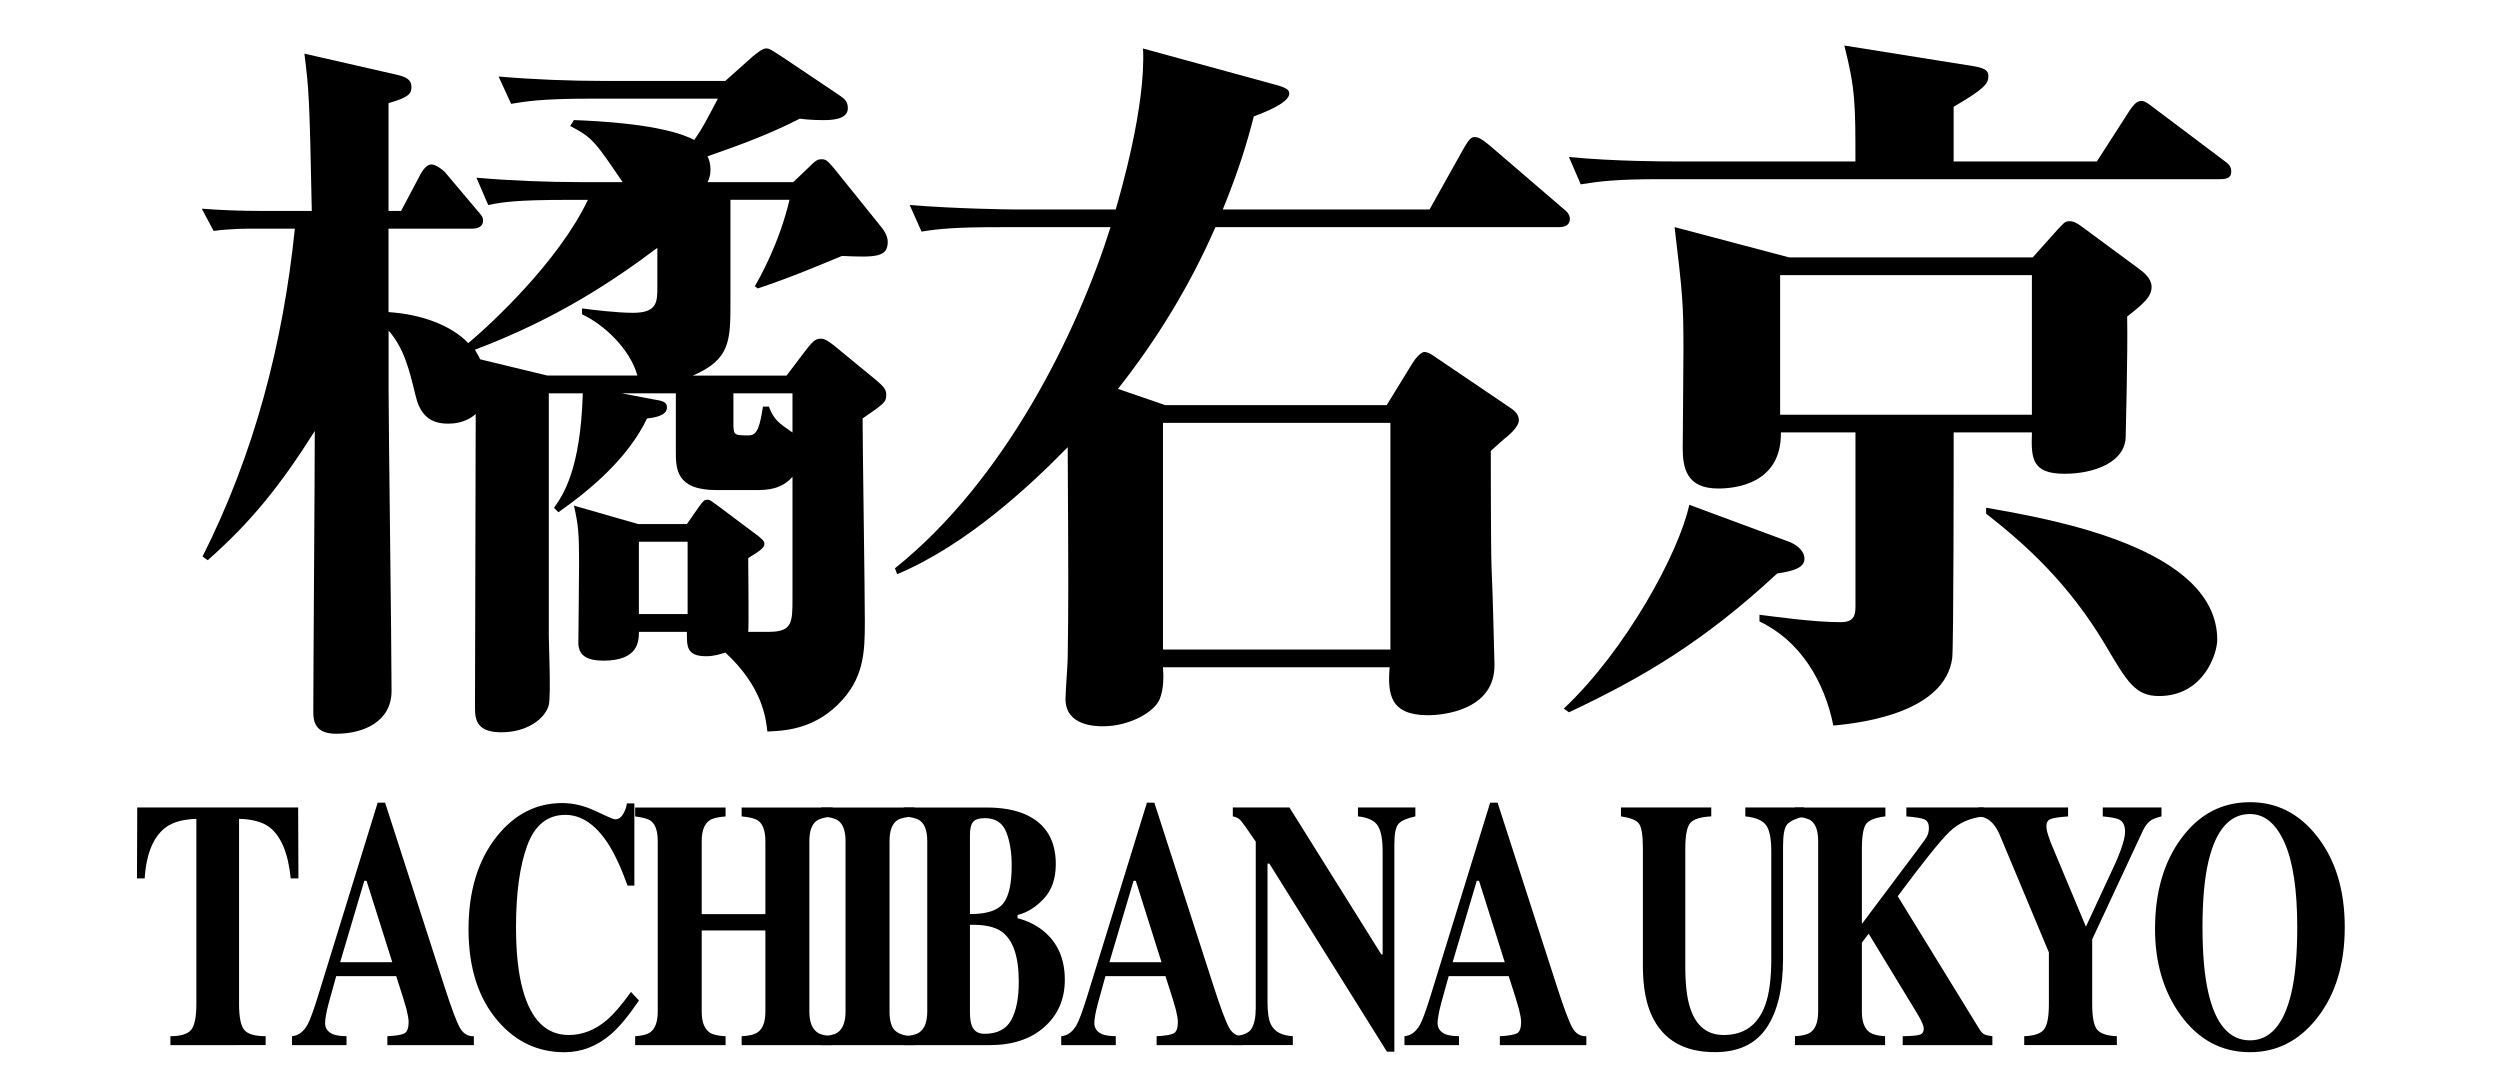
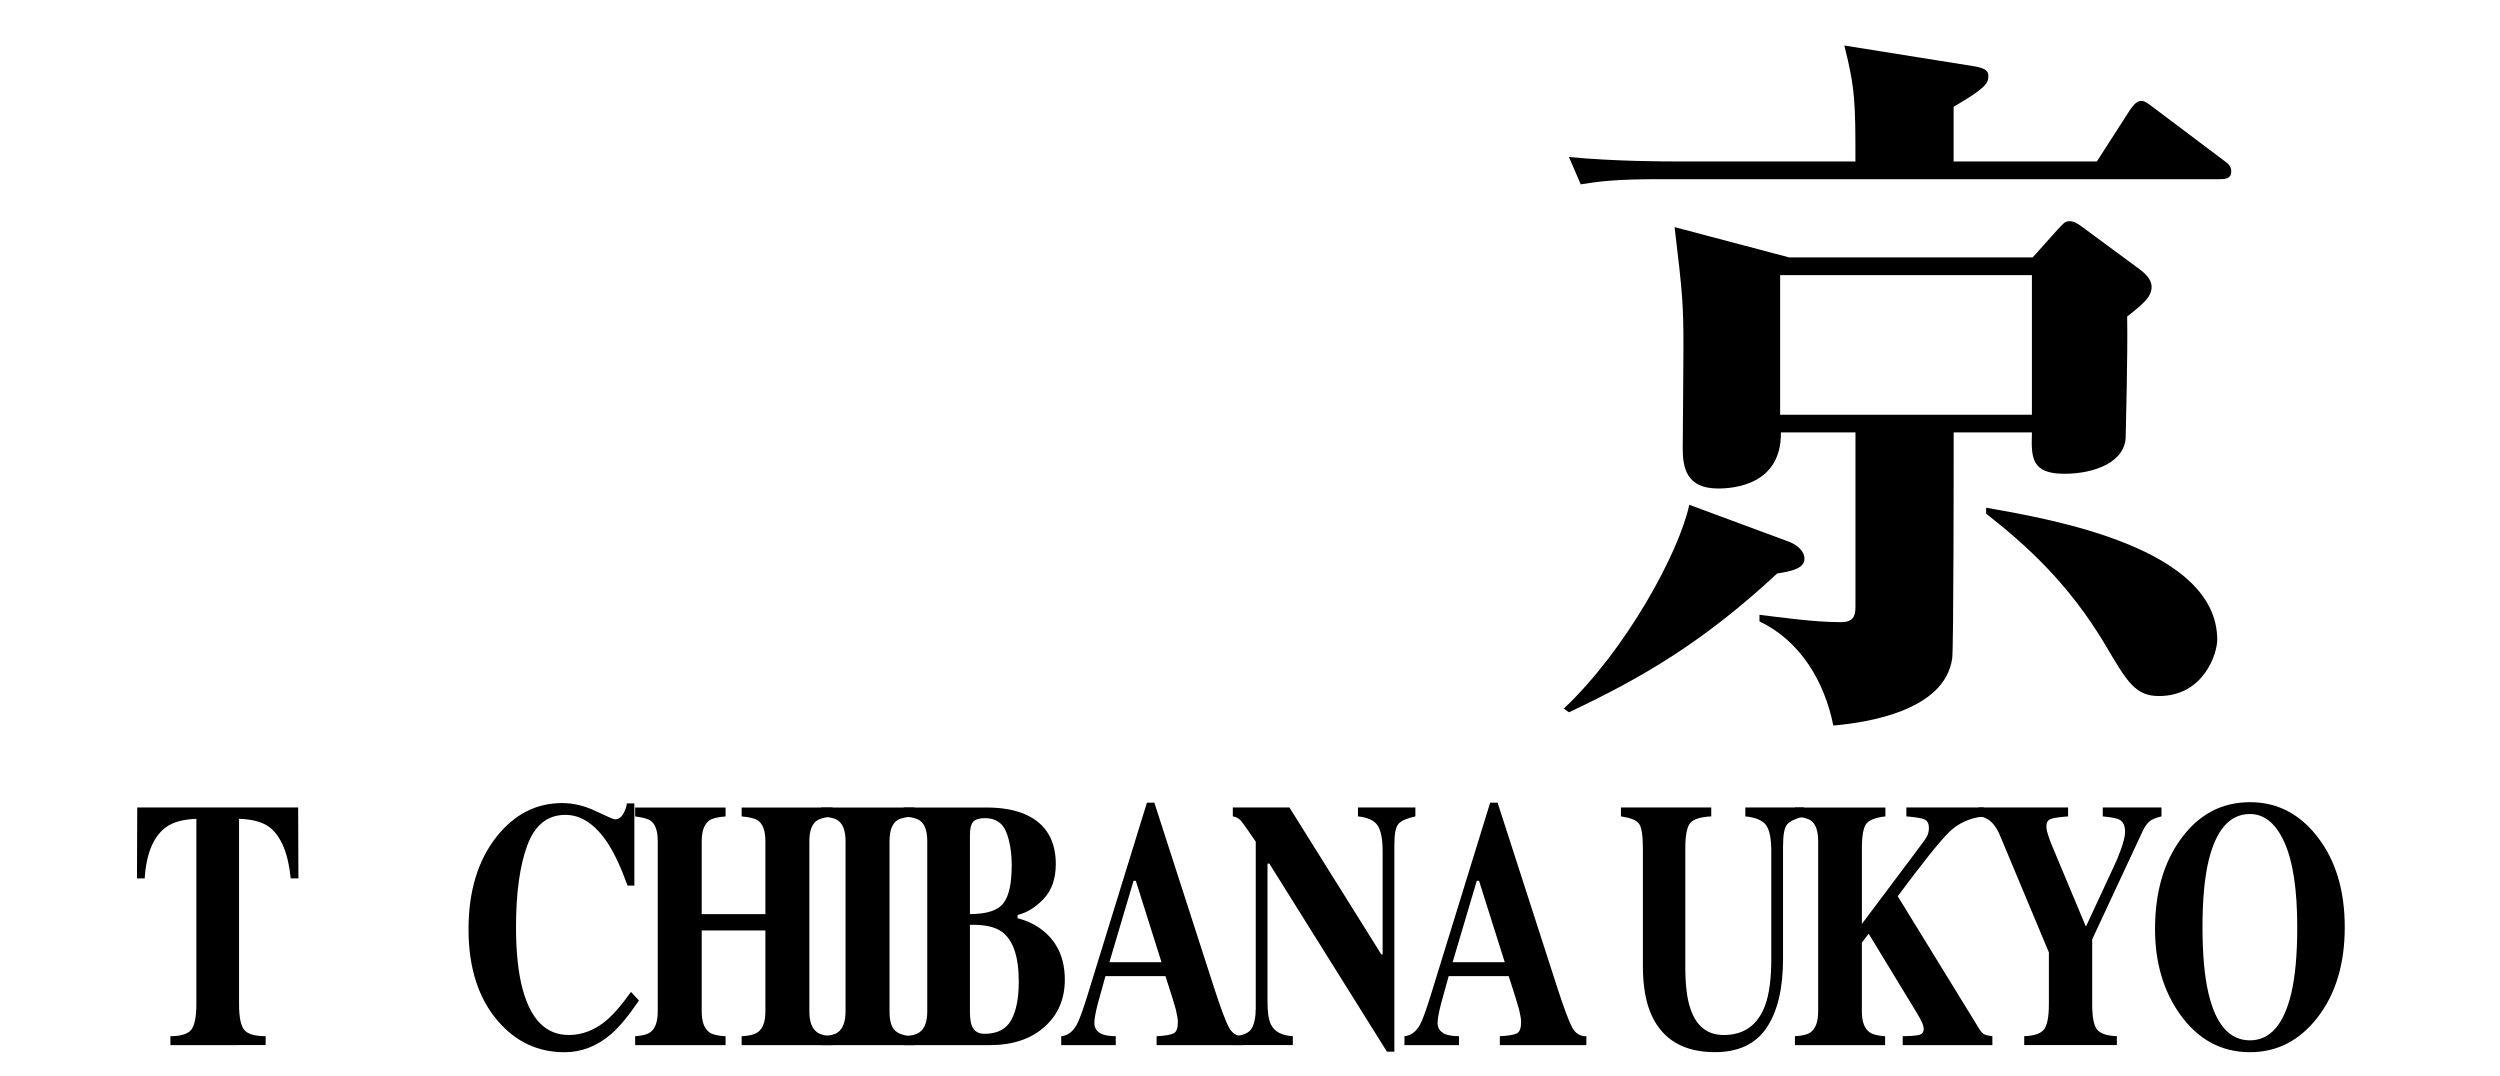
<svg xmlns="http://www.w3.org/2000/svg" version="1.1" id="レイヤー_1" x="0px" y="0px" width="114.125px" height="49.131px" viewBox="0 0 114.125 49.131" enable-background="new 0 0 114.125 49.131" xml:space="preserve">
  <g>
    <g>
      <g>
        <g>
          <path d="M6.265,36.862h7.346l0.012,3.236h-0.352c-0.115-1.158-0.444-1.941-0.988-2.35c-0.307-0.226-0.763-0.349-1.37-0.369      v8.456c0,0.591,0.078,0.983,0.235,1.177c0.156,0.193,0.483,0.29,0.979,0.29v0.407H7.779v-0.407c0.477,0,0.793-0.098,0.95-0.294      c0.156-0.196,0.235-0.588,0.235-1.173V37.38c-0.596,0.021-1.053,0.144-1.37,0.369c-0.584,0.419-0.914,1.203-0.989,2.35H6.253      L6.265,36.862z" />
-           <path d="M13.327,47.303c0.294-0.026,0.53-0.201,0.709-0.524c0.115-0.205,0.279-0.654,0.494-1.35l2.711-8.786h0.339l2.723,8.435      c0.306,0.945,0.534,1.556,0.686,1.83c0.15,0.273,0.365,0.406,0.643,0.396v0.407h-3.949v-0.407      c0.397-0.021,0.658-0.065,0.783-0.134c0.125-0.067,0.188-0.24,0.188-0.517c0-0.126-0.031-0.316-0.095-0.572      c-0.04-0.151-0.094-0.335-0.161-0.549l-0.311-0.972h-2.739c-0.179,0.637-0.294,1.053-0.346,1.246      c-0.107,0.413-0.161,0.713-0.161,0.901c0,0.229,0.117,0.397,0.352,0.502c0.139,0.058,0.348,0.089,0.626,0.094v0.407h-2.49      V47.303z M17.907,43.925l-1.174-3.716H16.63l-1.102,3.716H17.907z" />
          <path d="M27.201,37.03c0.521,0.248,0.811,0.373,0.87,0.373c0.155,0,0.279-0.079,0.372-0.236c0.094-0.156,0.152-0.32,0.176-0.493      h0.34v3.755h-0.31c-0.294-0.815-0.594-1.458-0.898-1.929c-0.571-0.867-1.218-1.301-1.94-1.301c-0.817,0-1.397,0.464-1.74,1.392      s-0.515,2.172-0.515,3.734c0,1.15,0.102,2.096,0.304,2.838c0.377,1.391,1.077,2.085,2.101,2.085c0.627,0,1.21-0.229,1.749-0.69      c0.31-0.266,0.675-0.691,1.095-1.277l0.363,0.393c-0.477,0.699-0.896,1.207-1.257,1.52c-0.644,0.561-1.358,0.84-2.145,0.84      c-1.203,0-2.212-0.471-3.026-1.411c-0.901-1.04-1.352-2.44-1.352-4.202c0-1.744,0.431-3.158,1.292-4.24      c0.811-1.014,1.804-1.521,2.979-1.521C26.167,36.658,26.681,36.782,27.201,37.03z" />
          <path d="M28.996,47.303c0.325-0.021,0.556-0.081,0.69-0.181c0.227-0.166,0.34-0.482,0.34-0.947v-7.776      c0-0.452-0.102-0.758-0.304-0.919c-0.123-0.094-0.365-0.163-0.727-0.21v-0.407h4.128v0.407      c-0.357,0.026-0.605,0.089-0.744,0.187c-0.23,0.166-0.346,0.48-0.346,0.942v3.331h2.907v-3.331c0-0.462-0.109-0.773-0.328-0.935      c-0.135-0.098-0.387-0.163-0.756-0.194v-0.407h4.151v0.407c-0.357,0.036-0.602,0.104-0.732,0.202      c-0.219,0.161-0.327,0.471-0.327,0.927v7.776c0,0.47,0.121,0.789,0.363,0.955c0.139,0.1,0.371,0.157,0.696,0.173v0.407h-4.151      v-0.407c0.349-0.016,0.598-0.078,0.744-0.188c0.227-0.166,0.34-0.48,0.34-0.939v-3.701h-2.907v3.701      c0,0.475,0.123,0.797,0.369,0.963c0.143,0.095,0.383,0.149,0.721,0.165v0.407h-4.128V47.303z" />
          <path d="M37.485,47.303c0.346-0.011,0.594-0.065,0.745-0.165c0.246-0.166,0.369-0.488,0.369-0.963v-7.776      c0-0.472-0.117-0.789-0.352-0.95c-0.143-0.098-0.397-0.158-0.763-0.179v-0.407h4.266v0.407      c-0.381,0.021-0.644,0.078-0.786,0.171c-0.238,0.161-0.357,0.48-0.357,0.958v7.776c0,0.449,0.095,0.749,0.286,0.9      c0.19,0.152,0.477,0.228,0.857,0.228v0.407h-4.266V47.303z" />
          <path d="M41.257,47.303c0.33-0.016,0.566-0.073,0.709-0.173c0.242-0.166,0.363-0.485,0.363-0.955v-7.776      c0-0.468-0.113-0.781-0.339-0.942c-0.136-0.098-0.38-0.16-0.733-0.187v-0.407h3.771c0.727,0,1.33,0.109,1.811,0.329      c0.905,0.413,1.358,1.165,1.358,2.257c0,0.664-0.184,1.19-0.551,1.58c-0.367,0.389-0.766,0.637-1.194,0.74v0.149      c0.452,0.114,0.846,0.308,1.18,0.58c0.65,0.532,0.977,1.274,0.977,2.226c0,0.889-0.312,1.608-0.936,2.16      c-0.623,0.551-1.453,0.826-2.49,0.826h-3.926V47.303z M45.797,41.243c0.258-0.323,0.387-0.898,0.387-1.725      c0-0.611-0.084-1.125-0.253-1.543s-0.493-0.627-0.974-0.627c-0.255,0-0.432,0.056-0.53,0.168      c-0.1,0.112-0.149,0.314-0.149,0.607v3.605C45.033,41.729,45.539,41.567,45.797,41.243z M44.374,46.849      c0.099,0.229,0.29,0.344,0.571,0.344c0.576,0,0.98-0.205,1.213-0.619c0.232-0.412,0.349-1,0.349-1.764      c0-1.139-0.257-1.896-0.769-2.272c-0.311-0.229-0.797-0.337-1.46-0.321v4.014C44.282,46.511,44.314,46.718,44.374,46.849z" />
          <path d="M48.443,47.303c0.294-0.026,0.53-0.201,0.709-0.524c0.115-0.205,0.279-0.654,0.494-1.35l2.711-8.786h0.339l2.723,8.435      c0.306,0.945,0.534,1.556,0.686,1.83c0.15,0.273,0.365,0.406,0.643,0.396v0.407h-3.949v-0.407      c0.397-0.021,0.658-0.065,0.783-0.134c0.125-0.067,0.188-0.24,0.188-0.517c0-0.126-0.031-0.316-0.095-0.572      c-0.04-0.151-0.094-0.335-0.161-0.549l-0.311-0.972h-2.739c-0.179,0.637-0.294,1.053-0.346,1.246      c-0.107,0.413-0.161,0.713-0.161,0.901c0,0.229,0.117,0.397,0.352,0.502c0.139,0.058,0.348,0.089,0.626,0.094v0.407h-2.49      V47.303z M53.023,43.925l-1.174-3.716h-0.103l-1.102,3.716H53.023z" />
          <path d="M56.253,47.303c0.453-0.016,0.745-0.13,0.876-0.341c0.131-0.212,0.196-0.523,0.196-0.937v-7.604      c-0.373-0.549-0.604-0.872-0.69-0.968c-0.088-0.098-0.207-0.158-0.357-0.185v-0.407h2.585l4.194,6.707h0.06v-4.717      c0-0.543-0.075-0.932-0.226-1.164s-0.45-0.372-0.9-0.419v-0.407h2.621v0.407c-0.381,0.083-0.637,0.194-0.766,0.335      s-0.193,0.455-0.193,0.943v9.461h-0.34l-5.367-8.584h-0.084v6.295c0,0.494,0.052,0.843,0.155,1.047      c0.163,0.332,0.496,0.51,1.001,0.536v0.407h-2.765V47.303z" />
          <path d="M64.112,47.303c0.294-0.026,0.53-0.201,0.709-0.524c0.115-0.205,0.279-0.654,0.494-1.35l2.711-8.786h0.339l2.723,8.435      c0.306,0.945,0.534,1.556,0.686,1.83c0.15,0.273,0.365,0.406,0.643,0.396v0.407h-3.949v-0.407      c0.397-0.021,0.658-0.065,0.783-0.134c0.125-0.067,0.188-0.24,0.188-0.517c0-0.126-0.031-0.316-0.095-0.572      c-0.04-0.151-0.094-0.335-0.161-0.549l-0.311-0.972h-2.739c-0.179,0.637-0.294,1.053-0.346,1.246      c-0.107,0.413-0.161,0.713-0.161,0.901c0,0.229,0.117,0.397,0.352,0.502c0.139,0.058,0.348,0.089,0.626,0.094v0.407h-2.49      V47.303z M68.692,43.925l-1.174-3.716h-0.103l-1.102,3.716H68.692z" />
          <path d="M78.119,36.862v0.407c-0.473,0.021-0.789,0.117-0.947,0.288c-0.159,0.172-0.238,0.564-0.238,1.178v5.379      c0,0.816,0.073,1.447,0.22,1.893c0.267,0.828,0.776,1.241,1.531,1.241c0.938,0,1.571-0.458,1.9-1.373      c0.183-0.502,0.274-1.206,0.274-2.11v-4.912c0-0.574-0.081-0.971-0.241-1.188c-0.161-0.217-0.476-0.349-0.944-0.396v-0.407      h2.681v0.407c-0.39,0.099-0.646,0.221-0.771,0.364c-0.125,0.145-0.188,0.475-0.188,0.992v5.134c0,1.364-0.25,2.417-0.751,3.159      c-0.5,0.742-1.286,1.113-2.359,1.113c-1.401,0-2.36-0.553-2.877-1.656c-0.274-0.585-0.411-1.341-0.411-2.267v-5.374      c0-0.604-0.061-0.982-0.182-1.139s-0.395-0.265-0.819-0.327v-0.407H78.119z" />
          <path d="M81.938,47.303c0.332-0.016,0.567-0.073,0.707-0.173c0.235-0.166,0.354-0.485,0.354-0.955v-7.776      c0-0.462-0.108-0.773-0.323-0.935c-0.132-0.098-0.378-0.163-0.737-0.194v-0.407h4.129v0.407      c-0.422,0.047-0.705,0.151-0.853,0.312c-0.146,0.162-0.22,0.547-0.22,1.154v3.441l2.624-3.5c0.183-0.239,0.301-0.41,0.354-0.512      s0.081-0.226,0.081-0.371c0-0.203-0.071-0.334-0.212-0.392s-0.413-0.102-0.816-0.133v-0.407h3.532v0.407      c-0.631,0.067-1.154,0.304-1.569,0.706s-1.201,1.381-2.357,2.938l3.724,6.061c0.079,0.131,0.158,0.213,0.235,0.247      c0.078,0.034,0.198,0.062,0.361,0.082v0.407h-4.093v-0.407c0.369-0.005,0.621-0.026,0.757-0.062      c0.135-0.036,0.202-0.128,0.202-0.274c0-0.068-0.021-0.155-0.065-0.263c-0.044-0.106-0.121-0.252-0.232-0.435l-2.217-3.646      l-0.309,0.408v3.145c0,0.465,0.117,0.781,0.353,0.947c0.137,0.1,0.372,0.16,0.707,0.181v0.407h-4.116V47.303z" />
          <path d="M94.408,36.862v0.407c-0.421,0.031-0.691,0.073-0.811,0.126c-0.119,0.052-0.179,0.162-0.179,0.328      c0,0.074,0.011,0.153,0.033,0.24c0.021,0.086,0.072,0.241,0.151,0.466l1.612,3.856h0.016l1.31-2.822      c0.083-0.172,0.17-0.384,0.262-0.635c0.139-0.381,0.208-0.663,0.208-0.846c0-0.283-0.085-0.471-0.256-0.564      c-0.115-0.062-0.369-0.113-0.763-0.149v-0.407h2.681v0.407c-0.194,0.047-0.349,0.103-0.464,0.165      c-0.147,0.1-0.271,0.25-0.37,0.454l-2.329,4.993v2.955c0,0.611,0.079,1.005,0.237,1.18c0.158,0.176,0.454,0.271,0.889,0.286      v0.407h-4.229v-0.407c0.453-0.016,0.754-0.118,0.902-0.306c0.149-0.188,0.224-0.574,0.224-1.16v-2.359l-2.229-5.33      c-0.146-0.35-0.327-0.596-0.542-0.736c-0.143-0.09-0.288-0.137-0.435-0.142v-0.407H94.408z" />
          <path d="M105.781,38.187c0.838,1.071,1.257,2.451,1.257,4.139s-0.419,3.068-1.257,4.139c-0.818,1.045-1.841,1.568-3.067,1.568      c-1.303,0-2.365-0.572-3.188-1.717c-0.767-1.076-1.149-2.378-1.149-3.904c0-1.682,0.4-3.064,1.203-4.146      c0.81-1.098,1.854-1.646,3.134-1.646C103.944,36.619,104.966,37.142,105.781,38.187z M104.595,45.351      c0.183-0.773,0.274-1.781,0.274-3.025c0-1.709-0.194-2.996-0.582-3.864c-0.388-0.867-0.913-1.302-1.577-1.302      c-0.923,0-1.556,0.725-1.897,2.172c-0.179,0.768-0.269,1.767-0.269,2.994c0,1.249,0.092,2.258,0.274,3.025      c0.338,1.428,0.969,2.141,1.892,2.141C103.625,47.491,104.253,46.778,104.595,45.351z" />
        </g>
      </g>
    </g>
    <g>
-       <path d="M33.345,9.123v4.618c0,1.82,0,2.663-1.719,3.405h4.28l0.843-1.112c0.337-0.438,0.472-0.573,0.708-0.573    c0.202,0,0.337,0.101,0.606,0.303l1.888,1.551c0.404,0.337,0.506,0.472,0.506,0.708c0,0.337-0.102,0.405-1.079,1.079    c0,1.315,0.102,7.821,0.102,9.27c0,1.415-0.034,2.629-1.247,3.809c-1.18,1.146-2.494,1.18-3.202,1.213    c-0.067-0.572-0.202-2.021-1.921-3.606c-0.203,0.067-0.506,0.169-0.877,0.169c-0.91,0-0.876-0.473-0.876-1.113h-2.191    c0,0.439-0.033,1.315-1.618,1.315c-1.045,0-1.112-0.472-1.146-0.741c0-0.102,0.033-3.169,0.033-3.742    c0-1.314-0.033-1.719-0.235-2.595l2.933,0.843h2.225l0.539-0.775c0.202-0.27,0.236-0.337,0.404-0.337    c0.102,0,0.135,0.034,0.506,0.303l1.618,1.213c0.37,0.27,0.472,0.371,0.472,0.506c0,0.168-0.236,0.336-0.741,0.64    c0,0.405,0.033,3.202,0,3.37h0.943c1.078,0,1.078-0.438,1.078-1.55v-5.528c-0.505,0.573-1.146,0.606-1.651,0.606h-1.82    c-1.854,0-1.854-0.978-1.854-1.786v-2.629H28.39l1.416,0.27c0.404,0.067,0.641,0.101,0.641,0.371c0,0.404-0.641,0.472-0.91,0.505    c-0.843,1.753-2.461,3.168-4.045,4.281l-0.202-0.202c0.404-0.573,1.213-1.719,1.314-5.225h-1.551v11.057    c0,0.438,0.102,2.695,0,3.168c-0.168,0.641-1.011,1.247-2.157,1.247c-1.078,0-1.213-0.506-1.213-1.112    c0-1.922,0.033-11.292,0.033-13.416c-0.505,0.438-1.078,0.438-1.28,0.438c-0.978,0-1.314-0.607-1.483-1.349    c-0.27-1.112-0.506-2.09-1.214-2.898v2.73c0,1.618,0.135,11.562,0.135,13.719c0,1.382-1.247,1.955-2.527,1.955    c-0.944,0-1.045-0.539-1.045-0.978c0-1.82,0.067-10.82,0.067-12.842c-1.551,2.46-2.898,4.146-4.888,5.898l-0.236-0.168    c2.36-4.685,3.675-9.708,4.214-14.966h-2.157c-0.034,0-0.775,0-1.551,0.101L9.211,9.527c0.843,0.068,1.854,0.102,2.696,0.102    h2.326c-0.102-5.225-0.135-5.562-0.337-7.18l4.28,0.978c0.404,0.101,0.606,0.236,0.606,0.539c0,0.304-0.101,0.472-1.045,0.742    v4.921h0.573l0.91-1.719c0.067-0.101,0.236-0.404,0.472-0.404c0.202,0,0.506,0.236,0.607,0.337l1.449,1.719    c0.235,0.27,0.303,0.337,0.303,0.505c0,0.337-0.337,0.371-0.505,0.371h-3.81v3.809c1.518,0.101,2.865,0.606,3.641,1.416    c1.012-0.843,4.112-3.708,5.461-6.539h-0.91c-2.326,0-3,0.101-3.641,0.236L21.75,8.112c1.517,0.135,3.235,0.202,4.786,0.202h1.888    c-1.247-1.82-1.349-2.022-2.394-2.562l0.169-0.27c0.943,0.034,4.112,0.168,5.494,0.91c0.438-0.641,0.539-0.876,1.078-1.888h-5.797    c-2.359,0-3,0.135-3.641,0.236l-0.573-1.247c1.551,0.135,3.27,0.202,4.82,0.202h5.528l1.247-1.112    c0.135-0.101,0.438-0.371,0.606-0.371c0.168,0,0.202,0.034,0.775,0.404L38.3,4.337c0.236,0.168,0.404,0.27,0.404,0.606    c0,0.54-0.809,0.54-1.146,0.54c-0.438,0-0.843-0.034-1.045-0.067c-1.383,0.708-2.663,1.18-4.214,1.719    c0.067,0.135,0.135,0.337,0.135,0.607S32.368,8.179,32.3,8.314h3.91l0.674-0.64c0.371-0.371,0.438-0.405,0.641-0.405    s0.304,0.135,0.539,0.405l2.09,2.595c0.169,0.202,0.371,0.472,0.371,0.775c0,0.708-0.573,0.708-2.09,0.64    c-1.146,0.472-2.326,0.978-3.843,1.483l-0.135-0.101c0.236-0.405,1.112-1.955,1.584-3.944H33.345z M29.098,17.146    c-0.337-1.214-1.517-2.326-2.528-2.798v-0.27c0.473,0.067,1.618,0.202,2.326,0.202c1.112,0,1.112-0.506,1.112-1.18v-1.787    c-2.022,1.517-4.584,3.236-8.325,4.651c0.101,0.203,0.168,0.27,0.235,0.438l3.067,0.742H29.098z M31.39,28.032v-3.303h-2.225    v3.303H31.39z M33.48,17.954v1.349c0,0.573,0.034,0.573,0.708,0.573c0.404,0,0.506-0.472,0.641-1.314h0.27    c0.236,0.606,0.438,0.742,1.078,1.18v-1.787H33.48z" />
-       <path d="M71.157,10.37H55.484c-1.146,2.629-2.663,5.124-4.45,7.382l2.157,0.742h10.112l1.18-1.921    c0.169-0.27,0.404-0.505,0.539-0.505c0.169,0,0.371,0.135,0.607,0.303l3.235,2.191c0.371,0.236,0.472,0.404,0.472,0.64    c0,0.169-0.202,0.438-0.472,0.674c-0.135,0.101-0.708,0.607-0.809,0.708c0,0.371,0,4.382,0.033,5.292    c0.067,1.449,0.102,3.37,0.135,4.449c0.034,2.09-2.325,2.325-3.033,2.325c-1.719,0-1.854-0.944-1.753-2.19H53.09    c0.033,0.438,0.033,0.977-0.135,1.415c-0.202,0.606-1.382,1.28-2.596,1.28c-0.303,0-1.719,0-1.719-1.246    c0-0.304,0.101-1.618,0.101-1.889c0.034-2.46,0.034-3.134,0-9.605c-1.685,1.719-4.584,4.449-7.786,5.797l-0.101-0.27    c5.022-4.011,8.325-10.752,9.842-15.572h-4.988c-2.056,0-2.798,0.067-3.641,0.202l-0.539-1.213    c2.09,0.168,4.449,0.203,4.786,0.203h4.618c0.202-0.708,1.382-4.719,1.247-7.348l6.033,1.651C58.719,4,58.854,4.101,58.854,4.27    c0,0.27-0.438,0.606-1.618,1.045c-0.303,1.18-0.674,2.427-1.415,4.247h9.438l1.584-2.832c0.236-0.405,0.337-0.472,0.473-0.472    c0.168,0,0.303,0.067,0.674,0.371l3.337,2.865c0.168,0.135,0.337,0.27,0.337,0.506C71.663,10.303,71.393,10.37,71.157,10.37z     M63.472,19.303H53.09V29.65h10.382V19.303z" />
      <path d="M81.128,26.179c-3.338,3.102-6.135,4.752-9.506,6.337l-0.235-0.169c2.831-2.662,5.258-7.111,5.729-9.303l4.551,1.686    c0.438,0.168,0.708,0.472,0.708,0.775C82.375,25.942,81.802,26.077,81.128,26.179z M101.352,8.179h-25.55    c-2.056,0-2.798,0.101-3.641,0.236l-0.539-1.247c2.09,0.202,4.449,0.202,4.786,0.202h8.292c0-2.595,0-3.303-0.506-5.292    l5.899,0.943c0.674,0.102,0.674,0.304,0.674,0.472c0,0.303-0.135,0.539-1.584,1.382V7.37h6.539l1.517-2.359    c0.102-0.135,0.27-0.404,0.506-0.404c0.202,0,0.37,0.168,0.606,0.337l3.135,2.359c0.236,0.169,0.371,0.27,0.371,0.54    C101.858,8.146,101.588,8.179,101.352,8.179z M97.105,14.449c0.033,1.82-0.067,5.225-0.067,5.46c0,1.18-1.416,1.719-2.798,1.719    c-1.517,0-1.517-0.742-1.483-1.888h-3.572c0,0.944,0,9.842-0.067,10.314c-0.337,2.394-3.877,2.933-5.427,3.067    c-0.404-2.022-1.517-3.876-3.371-4.752v-0.304c0.843,0.101,2.461,0.337,3.708,0.337c0.573,0,0.674-0.27,0.674-0.708v-7.955h-3.404    c0.034,2.393-2.157,2.562-2.865,2.562c-1.449,0-1.617-0.944-1.617-1.854c0-0.236,0.033-3.809,0.033-4.517    c0-2.022-0.033-2.46-0.404-5.562l5.225,1.382h11.123l1.146-1.281c0.271-0.27,0.304-0.371,0.54-0.371    c0.202,0,0.404,0.135,0.539,0.236l2.696,1.989c0.169,0.135,0.506,0.404,0.506,0.775C98.217,13.539,97.88,13.842,97.105,14.449z     M92.756,12.561H81.263v6.371h11.493V12.561z M98.554,31.774c-1.078,0-1.449-0.641-2.461-2.359    c-1.651-2.765-3.572-4.517-5.427-5.967v-0.27c3.102,0.54,10.551,1.854,10.551,6.033C101.217,29.819,100.611,31.774,98.554,31.774z    " />
    </g>
  </g>
</svg>